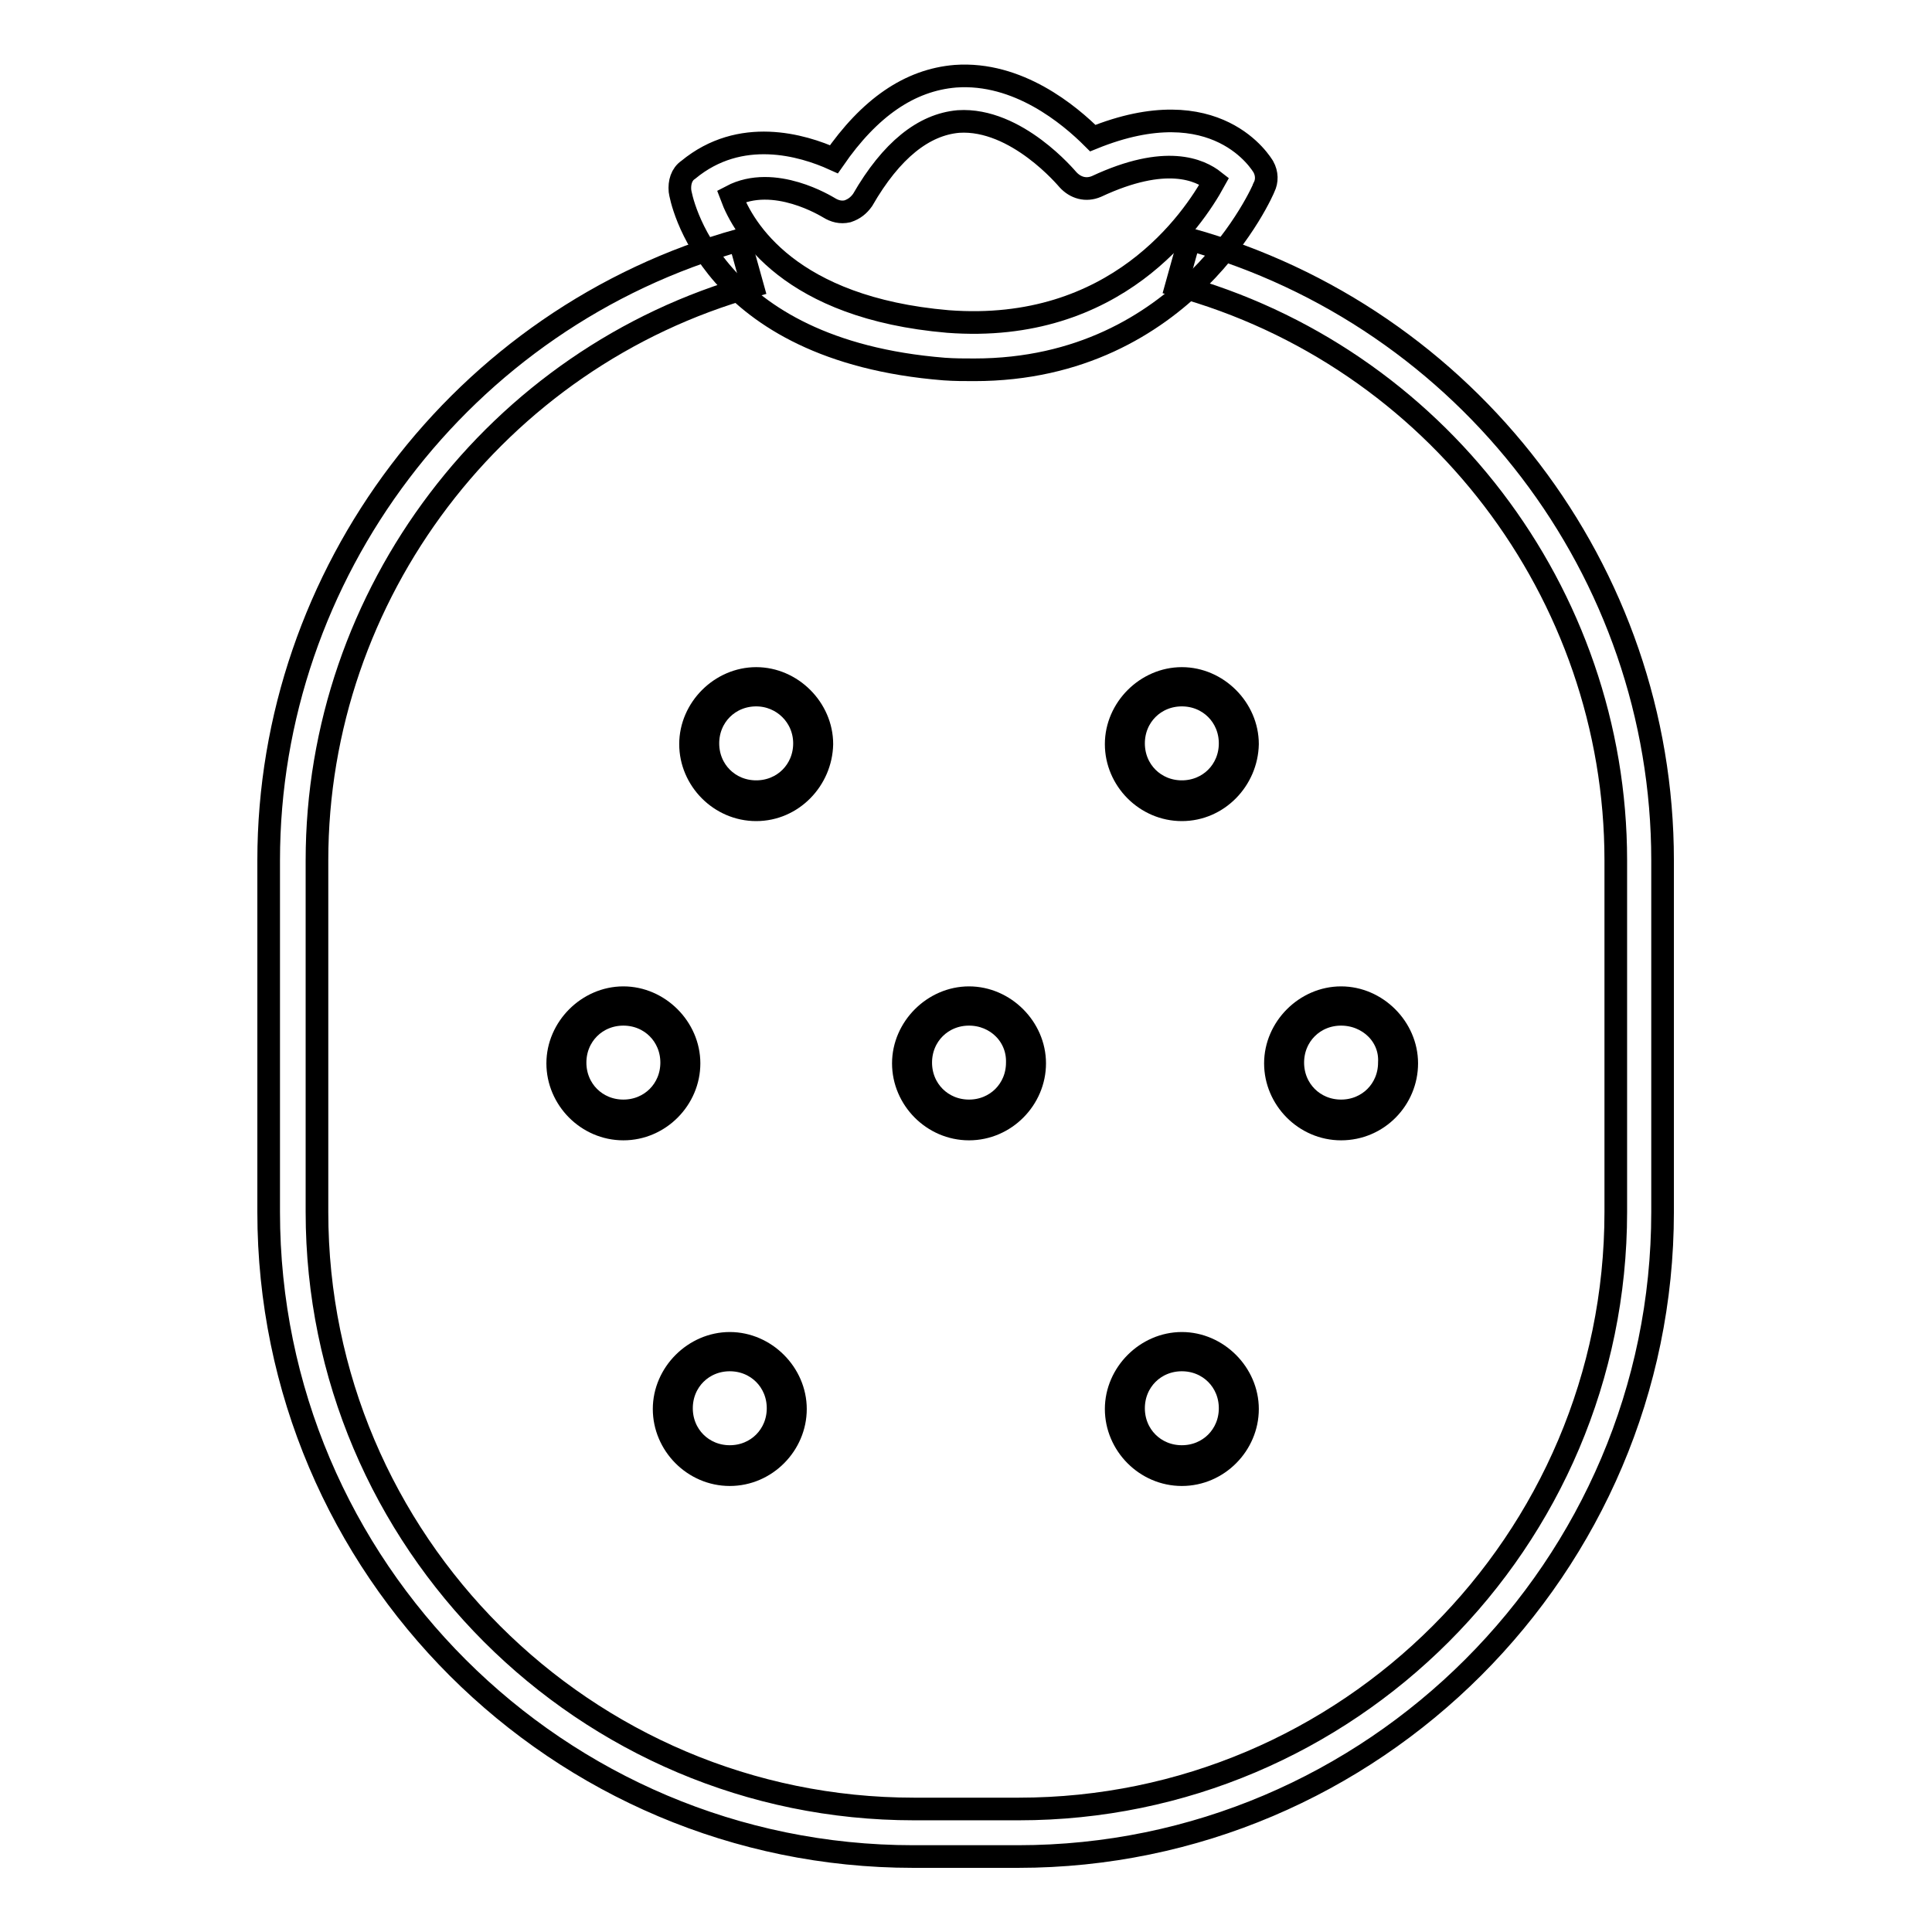
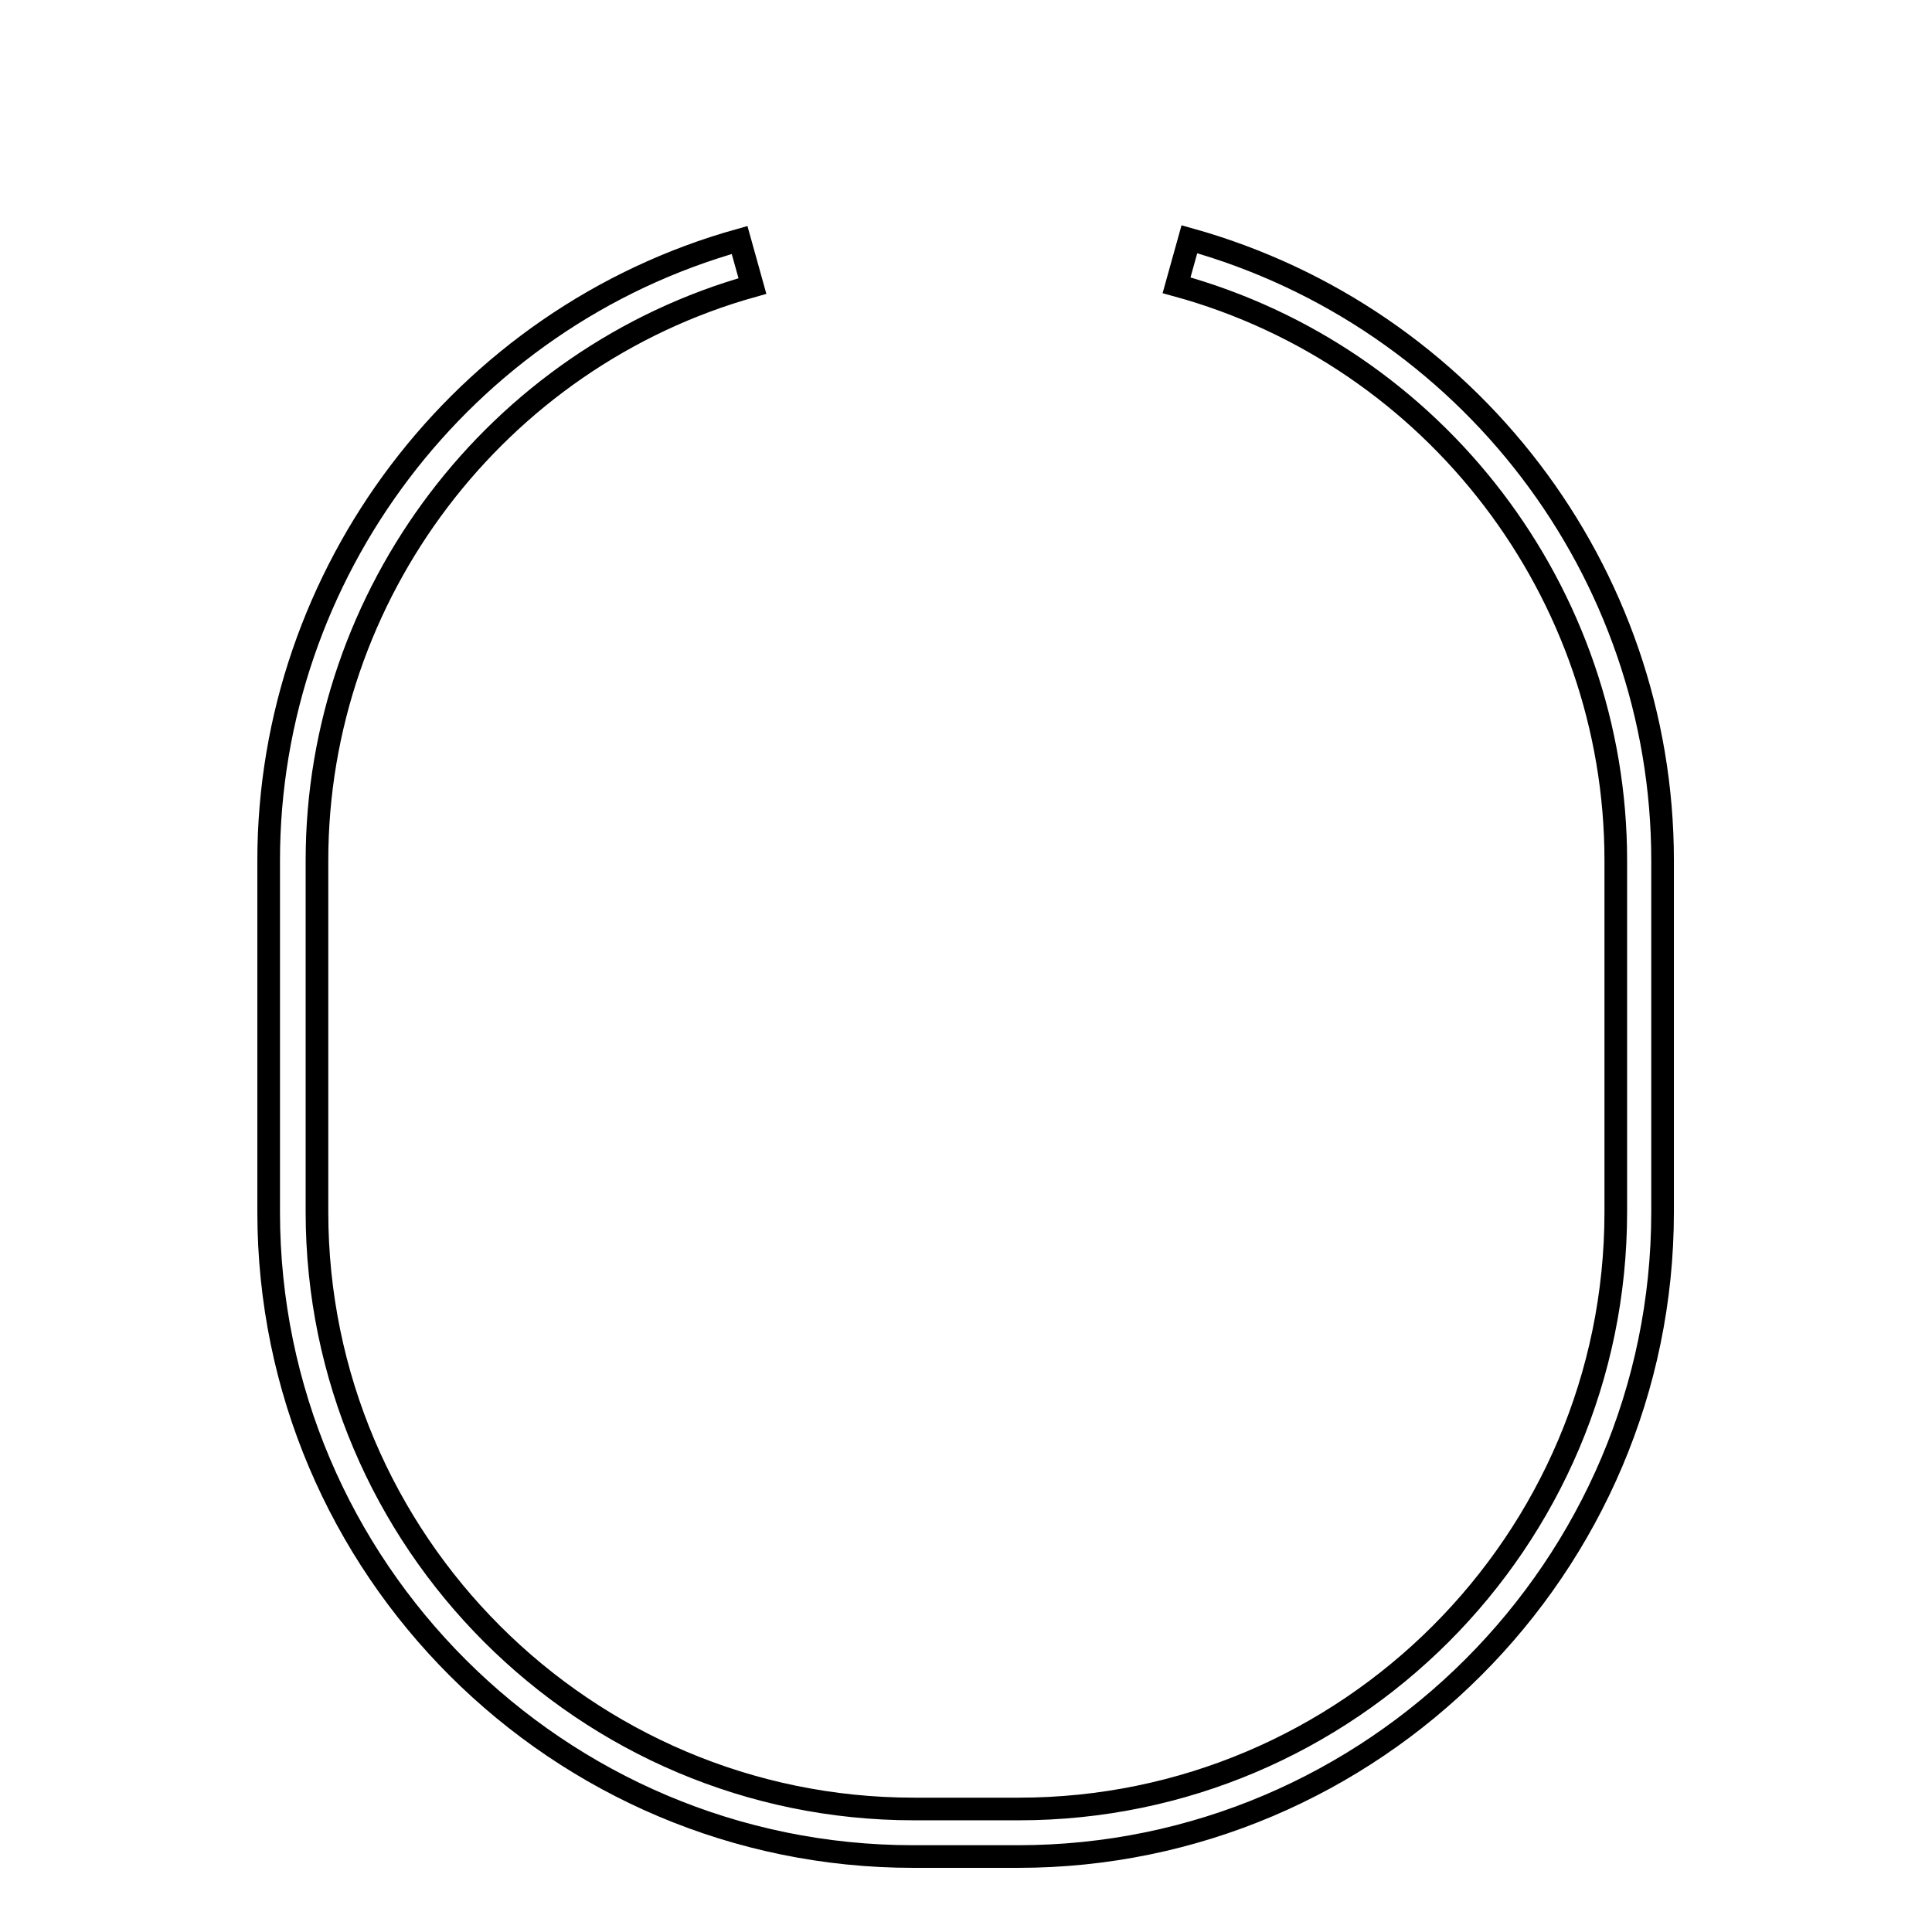
<svg xmlns="http://www.w3.org/2000/svg" version="1.1" x="0px" y="0px" viewBox="0 0 256 256" enable-background="new 0 0 256 256" xml:space="preserve">
  <g>
    <path stroke-width="3" fill-opacity="0" stroke="#000000" d="M134.9,246h-13.9c-47,0-85.4-38.2-85.4-85.4V114c0-38,25.6-71.9,62.4-82.2l1.7,6.1 C65.8,47.4,42,78.7,42,114v46.6c0,43.6,35.5,79.1,79.1,79.1h13.9c43.6,0,79.1-35.5,79.1-79.1V114c0-35.4-23.9-66.8-58.2-76.2 l1.7-6.1c36.9,10.3,62.7,44,62.7,82.3v46.6C220.3,207.6,181.9,246,134.9,246L134.9,246z" />
-     <path stroke-width="3" fill-opacity="0" stroke="#000000" d="M129.1,49c-1.4,0-2.6,0-4-0.1c-31.3-2.5-34.9-22.8-35-23.6c-0.1-1.1,0.2-2.2,1.1-2.8 c6.9-5.7,15.1-3.3,19.3-1.4c4.7-6.8,10-10.5,16.1-11c8.3-0.6,15.1,5.1,18.2,8.2c16.5-6.7,22.4,3.5,22.6,3.8 c0.5,0.9,0.5,1.9,0.1,2.7C167.5,24.9,157.2,49,129.1,49L129.1,49z M96.9,26c1.6,4.3,7.7,14.8,28.7,16.6 c22.3,1.7,32.5-13.5,35.3-18.6c-1.9-1.5-6.4-3.6-15.6,0.7c-1.4,0.6-2.8,0.2-3.8-0.9c-0.1-0.1-6.8-8.2-14.5-7.7 c-4.6,0.4-8.9,3.8-12.7,10.4c-0.5,0.7-1.1,1.2-2,1.5c-0.9,0.2-1.7,0-2.5-0.5C109.6,27.4,102.6,23,96.9,26z M100.2,107.3 c-4.8,0-8.7-4-8.7-8.7c0-4.7,4-8.7,8.7-8.7s8.7,4,8.7,8.7C108.8,103.3,105,107.3,100.2,107.3z M100.2,92.1c-3.6,0-6.4,2.8-6.4,6.4 s2.8,6.4,6.4,6.4s6.4-2.8,6.4-6.4S103.7,92.1,100.2,92.1z M156.6,107.3c-4.8,0-8.7-4-8.7-8.7c0-4.7,4-8.7,8.7-8.7 c4.7,0,8.7,4,8.7,8.7C165.2,103.3,161.4,107.3,156.6,107.3z M156.6,92.1c-3.6,0-6.4,2.8-6.4,6.4s2.8,6.4,6.4,6.4s6.4-2.8,6.4-6.4 S160.2,92.1,156.6,92.1z M177.7,149.6c-4.8,0-8.7-4-8.7-8.7s4-8.7,8.7-8.7s8.7,4,8.7,8.7S182.6,149.6,177.7,149.6z M177.7,134.4 c-3.6,0-6.4,2.8-6.4,6.4c0,3.6,2.8,6.4,6.4,6.4s6.4-2.8,6.4-6.4C184.3,137.2,181.3,134.4,177.7,134.4z M82.6,149.6 c-4.8,0-8.7-4-8.7-8.7s4-8.7,8.7-8.7c4.7,0,8.7,4,8.7,8.7S87.4,149.6,82.6,149.6z M82.6,134.4c-3.6,0-6.4,2.8-6.4,6.4 c0,3.6,2.8,6.4,6.4,6.4c3.6,0,6.4-2.8,6.4-6.4C89,137.2,86.2,134.4,82.6,134.4z M128.4,149.6c-4.8,0-8.7-4-8.7-8.7s4-8.7,8.7-8.7 c4.7,0,8.7,4,8.7,8.7S133.2,149.6,128.4,149.6z M128.4,134.4c-3.6,0-6.4,2.8-6.4,6.4c0,3.6,2.8,6.4,6.4,6.4c3.6,0,6.4-2.8,6.4-6.4 C134.9,137.2,132,134.4,128.4,134.4z M96.7,195.4c-4.8,0-8.7-4-8.7-8.7s4-8.7,8.7-8.7s8.7,4,8.7,8.7S101.5,195.4,96.7,195.4z  M96.7,180.2c-3.6,0-6.4,2.8-6.4,6.4c0,3.6,2.8,6.4,6.4,6.4c3.6,0,6.4-2.8,6.4-6.4C103.1,183,100.3,180.2,96.7,180.2z M156.6,195.4 c-4.8,0-8.7-4-8.7-8.7s4-8.7,8.7-8.7c4.7,0,8.7,4,8.7,8.7S161.4,195.4,156.6,195.4z M156.6,180.2c-3.6,0-6.4,2.8-6.4,6.4 c0,3.6,2.8,6.4,6.4,6.4s6.4-2.8,6.4-6.4C163,183,160.2,180.2,156.6,180.2z" />
  </g>
</svg>